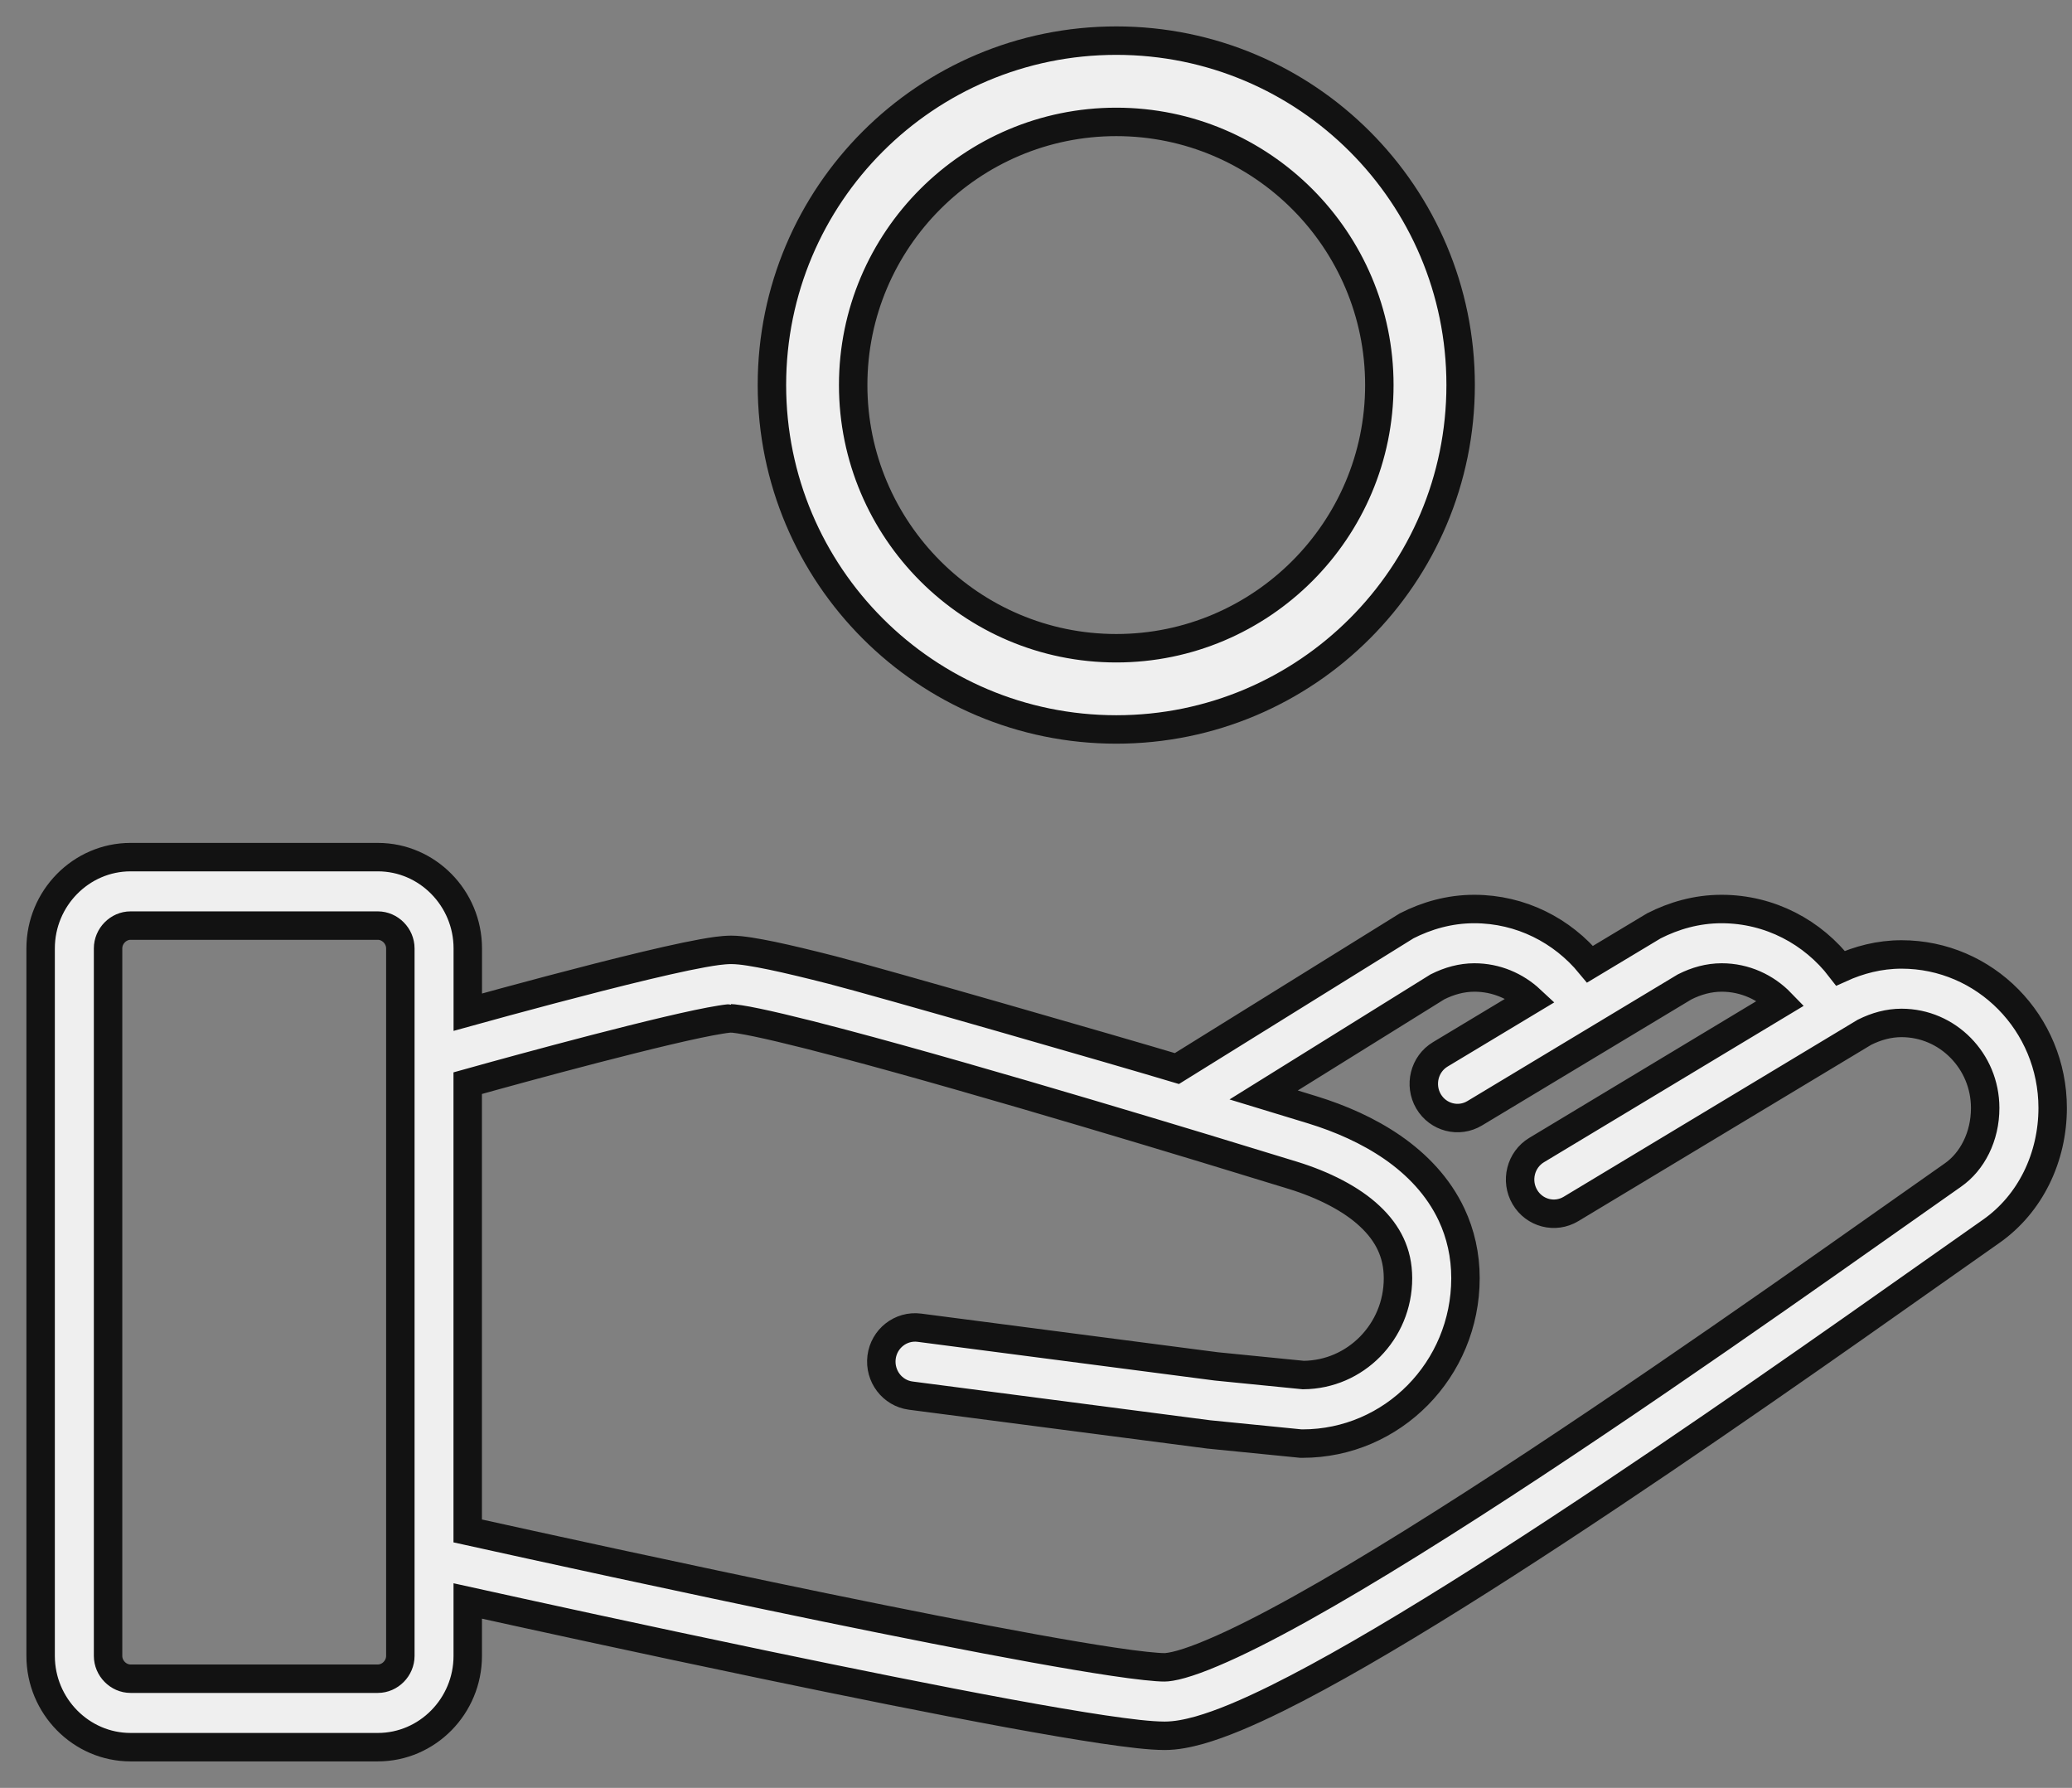
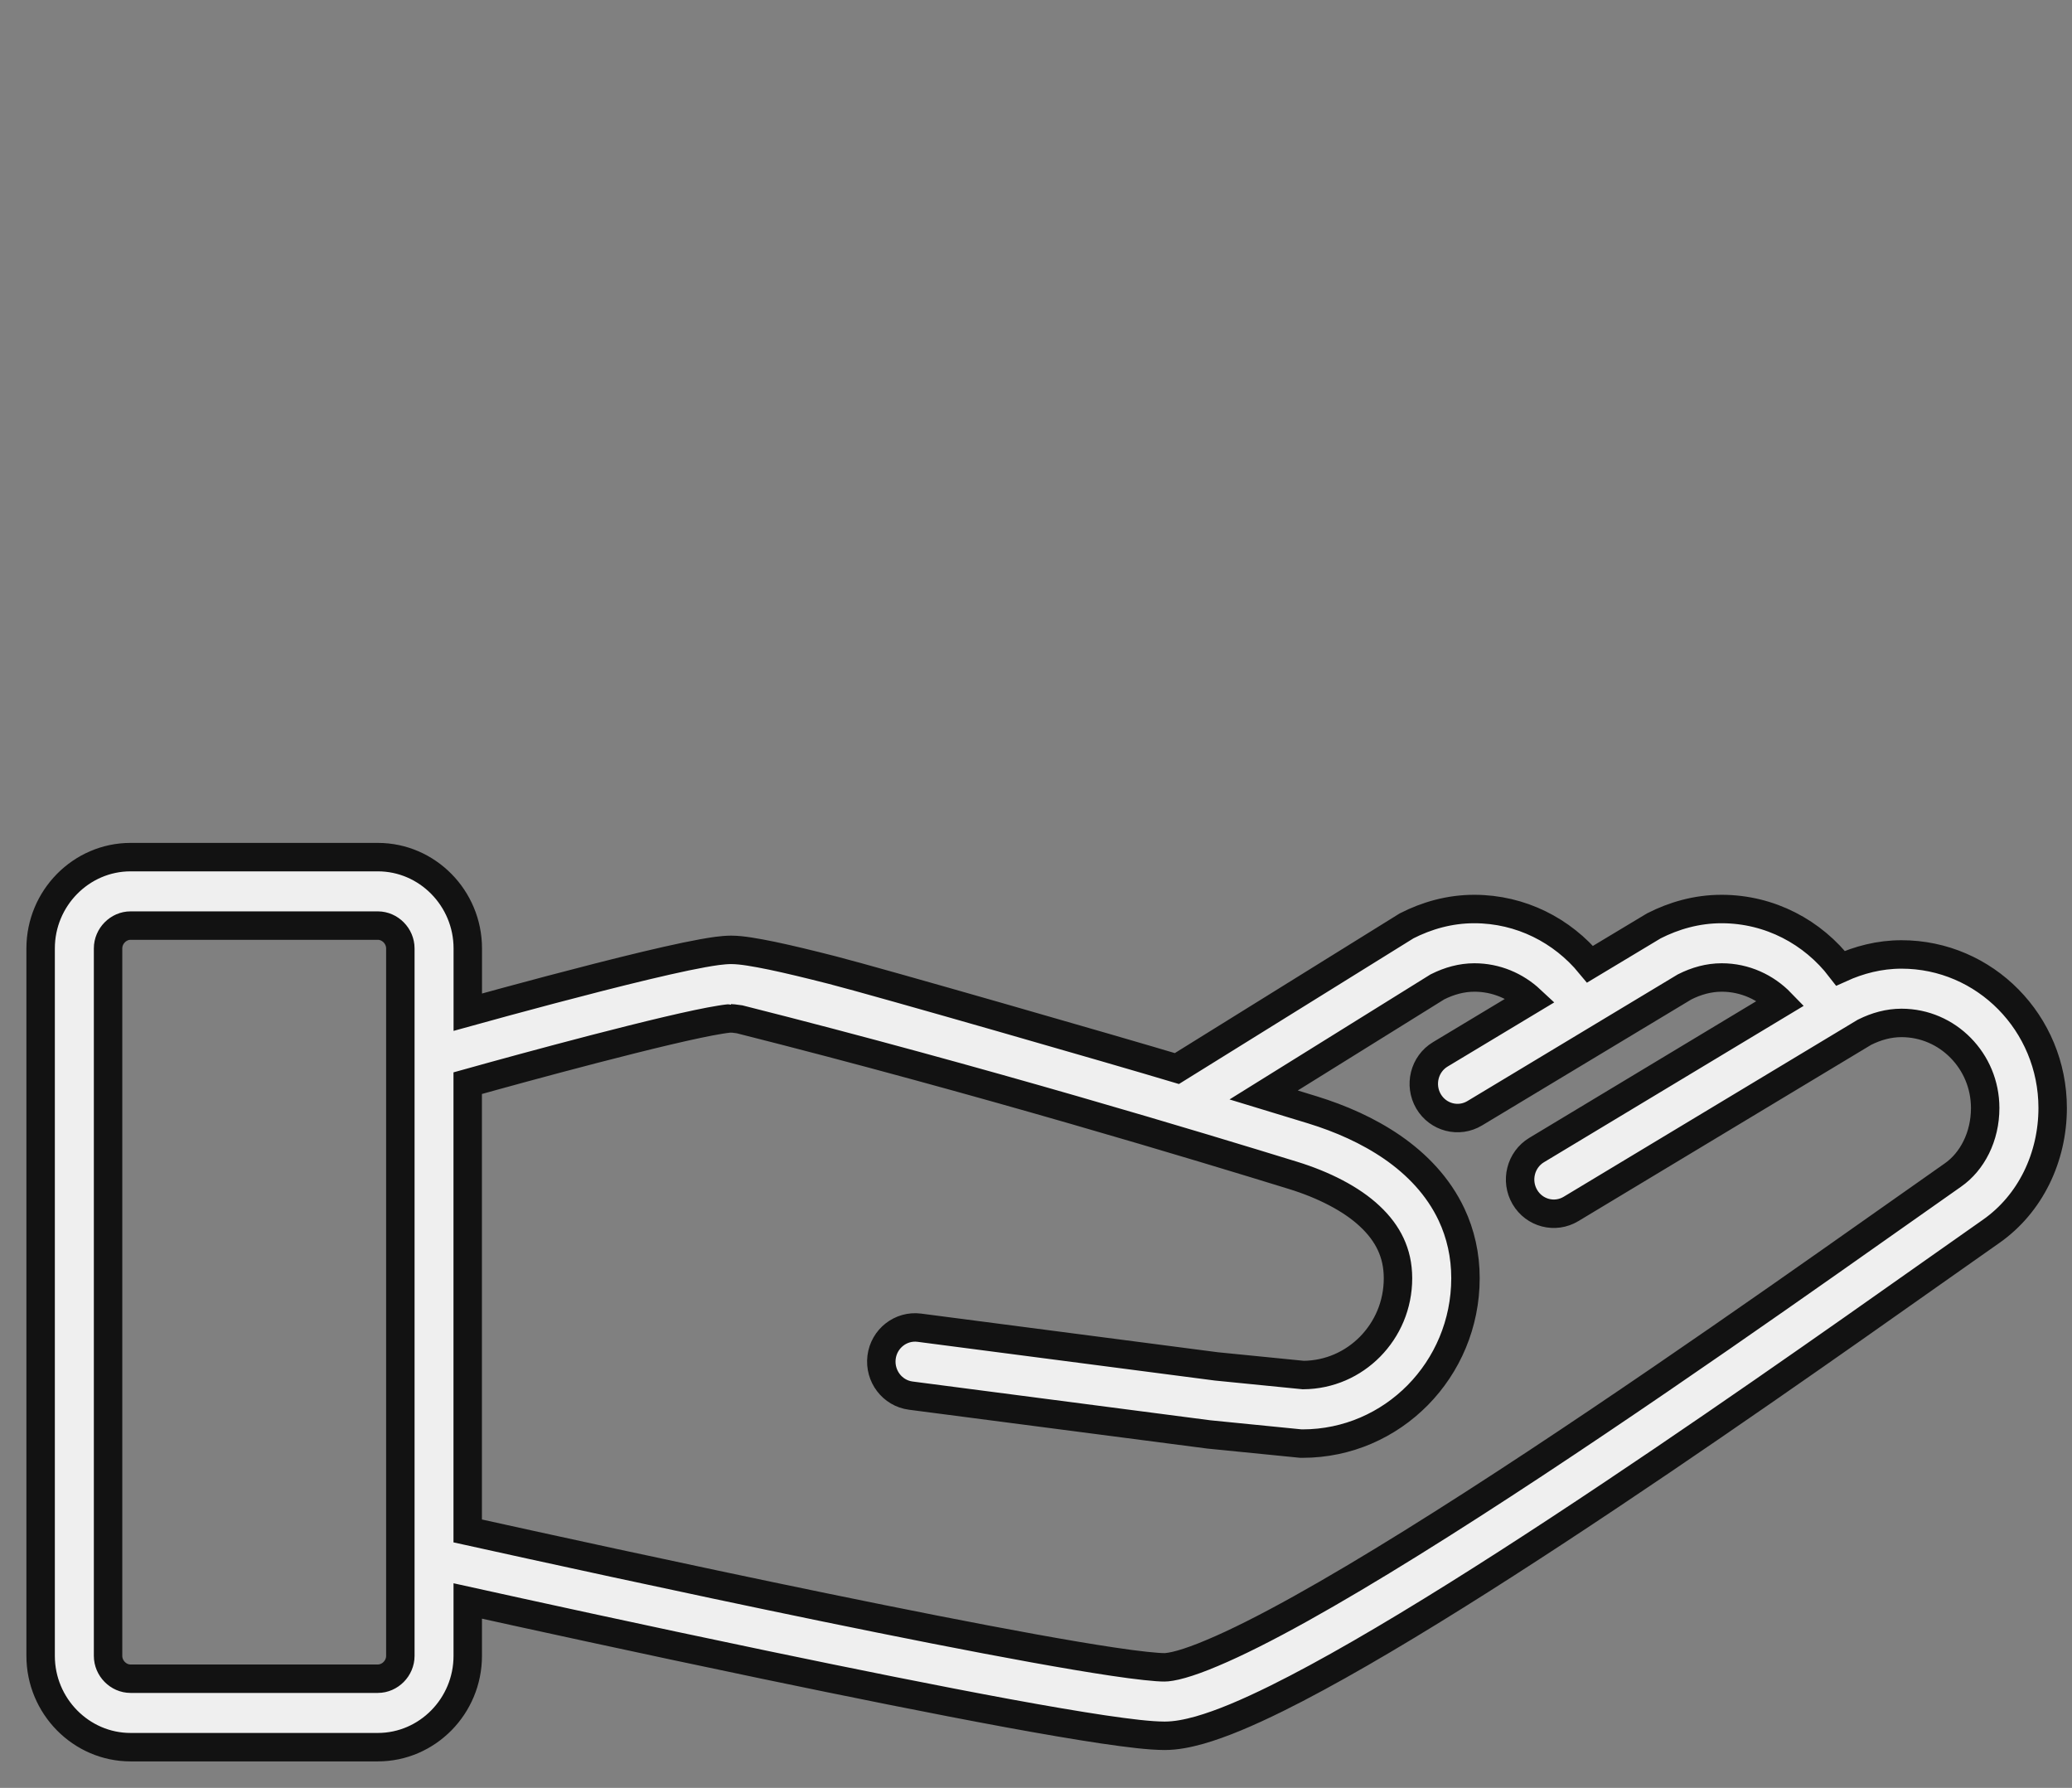
<svg xmlns="http://www.w3.org/2000/svg" width="51" height="44" viewBox="0 0 51 44" fill="none">
  <rect x="0" y="0" width="51" height="44" fill="#808080" stroke="none" />
  <g clip-path="url(#clip0_2163_38490)">
-     <path d="M27.477 1C22.793 1 19 4.794 19 9.475C19 14.156 22.793 17.952 27.477 17.952C32.158 17.952 35.952 14.156 35.952 9.475C35.952 4.794 32.158 1 27.477 1ZM27.476 15.953C23.905 15.953 21 13.047 21 9.476C21 5.905 23.906 3 27.476 3C31.047 3 33.951 5.905 33.951 9.476C33.952 13.047 31.047 15.953 27.476 15.953Z" fill="#EFEFEF" stroke="#121212" stroke-width="0.7" />
-     <path d="M46.803 23.489C46.257 23.489 45.752 23.624 45.303 23.828C44.624 22.944 43.568 22.372 42.377 22.371C41.761 22.37 41.196 22.537 40.709 22.785L39.138 23.729C38.456 22.902 37.436 22.372 36.29 22.371C35.674 22.37 35.109 22.537 34.623 22.785L28.968 26.297C27.596 25.885 21.636 24.169 20.49 23.875C19.915 23.728 19.413 23.607 19.002 23.521C18.796 23.479 18.613 23.444 18.451 23.419C18.287 23.394 18.149 23.377 17.994 23.376C17.875 23.377 17.772 23.388 17.654 23.402C17.225 23.46 16.615 23.592 15.896 23.763C14.426 24.114 12.55 24.623 11.514 24.91V23.34C11.514 22.105 10.518 21.094 9.301 21.094H3.213C1.997 21.094 1 22.105 1 23.34V40.752C1 41.987 1.997 42.998 3.213 42.998H9.3C10.518 42.998 11.513 41.987 11.513 40.752V39.4C12.826 39.69 15.742 40.33 18.816 40.97C20.895 41.403 23.044 41.837 24.818 42.164C25.705 42.327 26.5 42.463 27.149 42.56C27.804 42.656 28.294 42.716 28.666 42.718C28.956 42.717 29.23 42.66 29.527 42.578C30.079 42.42 30.706 42.153 31.425 41.798C33.927 40.56 37.519 38.241 40.908 35.946C44.291 33.654 47.456 31.39 49.006 30.306C49.978 29.627 50.524 28.48 50.524 27.266C50.523 25.18 48.859 23.489 46.803 23.489ZM9.854 40.752C9.854 41.056 9.6 41.313 9.3 41.313H3.213C2.913 41.313 2.66 41.056 2.66 40.752V23.34C2.66 23.036 2.913 22.779 3.213 22.779H9.3C9.6 22.779 9.854 23.036 9.854 23.34L9.854 40.752ZM48.067 28.919C46.16 30.252 41.893 33.31 37.763 36.033C35.7 37.393 33.67 38.669 32.006 39.594C31.175 40.056 30.434 40.43 29.84 40.679C29.544 40.805 29.285 40.898 29.08 40.956C28.876 41.015 28.723 41.034 28.666 41.033C28.485 41.035 28.006 40.986 27.391 40.893C25.21 40.569 21.129 39.742 17.616 38.998C15.858 38.626 14.237 38.275 13.057 38.016C12.371 37.866 11.841 37.748 11.512 37.676V26.657C11.674 26.612 11.887 26.553 12.142 26.482C13.017 26.241 14.353 25.88 15.55 25.581C16.148 25.431 16.713 25.297 17.162 25.202C17.386 25.155 17.58 25.118 17.731 25.094C17.878 25.069 17.992 25.06 17.993 25.061C17.997 25.061 18.083 25.066 18.202 25.085C18.66 25.155 19.599 25.378 20.742 25.682C24.189 26.595 29.624 28.247 31.82 28.924C32.579 29.157 33.267 29.507 33.718 29.933C33.945 30.145 34.115 30.372 34.23 30.617C34.345 30.864 34.409 31.131 34.41 31.457C34.41 32.118 34.149 32.709 33.722 33.143C33.298 33.572 32.723 33.834 32.08 33.84L29.939 33.627L22.629 32.675C22.174 32.616 21.757 32.942 21.699 33.403C21.642 33.865 21.963 34.287 22.417 34.346L29.751 35.301L32.021 35.527H32.062C34.275 35.526 36.07 33.705 36.071 31.457C36.072 30.891 35.949 30.36 35.73 29.894C35.401 29.193 34.871 28.65 34.273 28.236C33.672 27.822 32.994 27.526 32.303 27.313C31.972 27.211 31.565 27.085 31.105 26.946L35.382 24.286C35.674 24.14 35.974 24.057 36.29 24.056C36.826 24.056 37.31 24.267 37.677 24.609L35.451 25.948C35.057 26.185 34.928 26.702 35.161 27.103C35.396 27.503 35.905 27.635 36.299 27.397L41.464 24.288C41.758 24.14 42.059 24.057 42.377 24.056C42.95 24.056 43.465 24.298 43.837 24.682L37.822 28.303C37.428 28.54 37.298 29.058 37.532 29.458C37.766 29.858 38.275 29.99 38.669 29.752L45.892 25.404C46.185 25.258 46.485 25.175 46.803 25.174C47.373 25.175 47.884 25.407 48.259 25.788C48.633 26.169 48.862 26.687 48.863 27.267C48.864 27.972 48.544 28.588 48.067 28.919Z" fill="#EFEFEF" stroke="#121212" stroke-width="0.7" />
+     <path d="M46.803 23.489C46.257 23.489 45.752 23.624 45.303 23.828C44.624 22.944 43.568 22.372 42.377 22.371C41.761 22.37 41.196 22.537 40.709 22.785L39.138 23.729C38.456 22.902 37.436 22.372 36.29 22.371C35.674 22.37 35.109 22.537 34.623 22.785L28.968 26.297C27.596 25.885 21.636 24.169 20.49 23.875C19.915 23.728 19.413 23.607 19.002 23.521C18.796 23.479 18.613 23.444 18.451 23.419C18.287 23.394 18.149 23.377 17.994 23.376C17.875 23.377 17.772 23.388 17.654 23.402C17.225 23.46 16.615 23.592 15.896 23.763C14.426 24.114 12.55 24.623 11.514 24.91V23.34C11.514 22.105 10.518 21.094 9.301 21.094H3.213C1.997 21.094 1 22.105 1 23.34V40.752C1 41.987 1.997 42.998 3.213 42.998H9.3C10.518 42.998 11.513 41.987 11.513 40.752V39.4C12.826 39.69 15.742 40.33 18.816 40.97C20.895 41.403 23.044 41.837 24.818 42.164C25.705 42.327 26.5 42.463 27.149 42.56C27.804 42.656 28.294 42.716 28.666 42.718C28.956 42.717 29.23 42.66 29.527 42.578C30.079 42.42 30.706 42.153 31.425 41.798C33.927 40.56 37.519 38.241 40.908 35.946C44.291 33.654 47.456 31.39 49.006 30.306C49.978 29.627 50.524 28.48 50.524 27.266C50.523 25.18 48.859 23.489 46.803 23.489ZM9.854 40.752C9.854 41.056 9.6 41.313 9.3 41.313H3.213C2.913 41.313 2.66 41.056 2.66 40.752V23.34C2.66 23.036 2.913 22.779 3.213 22.779H9.3C9.6 22.779 9.854 23.036 9.854 23.34L9.854 40.752ZM48.067 28.919C46.16 30.252 41.893 33.31 37.763 36.033C35.7 37.393 33.67 38.669 32.006 39.594C31.175 40.056 30.434 40.43 29.84 40.679C29.544 40.805 29.285 40.898 29.08 40.956C28.876 41.015 28.723 41.034 28.666 41.033C28.485 41.035 28.006 40.986 27.391 40.893C25.21 40.569 21.129 39.742 17.616 38.998C15.858 38.626 14.237 38.275 13.057 38.016C12.371 37.866 11.841 37.748 11.512 37.676V26.657C11.674 26.612 11.887 26.553 12.142 26.482C13.017 26.241 14.353 25.88 15.55 25.581C16.148 25.431 16.713 25.297 17.162 25.202C17.386 25.155 17.58 25.118 17.731 25.094C17.878 25.069 17.992 25.06 17.993 25.061C17.997 25.061 18.083 25.066 18.202 25.085C24.189 26.595 29.624 28.247 31.82 28.924C32.579 29.157 33.267 29.507 33.718 29.933C33.945 30.145 34.115 30.372 34.23 30.617C34.345 30.864 34.409 31.131 34.41 31.457C34.41 32.118 34.149 32.709 33.722 33.143C33.298 33.572 32.723 33.834 32.08 33.84L29.939 33.627L22.629 32.675C22.174 32.616 21.757 32.942 21.699 33.403C21.642 33.865 21.963 34.287 22.417 34.346L29.751 35.301L32.021 35.527H32.062C34.275 35.526 36.07 33.705 36.071 31.457C36.072 30.891 35.949 30.36 35.73 29.894C35.401 29.193 34.871 28.65 34.273 28.236C33.672 27.822 32.994 27.526 32.303 27.313C31.972 27.211 31.565 27.085 31.105 26.946L35.382 24.286C35.674 24.14 35.974 24.057 36.29 24.056C36.826 24.056 37.31 24.267 37.677 24.609L35.451 25.948C35.057 26.185 34.928 26.702 35.161 27.103C35.396 27.503 35.905 27.635 36.299 27.397L41.464 24.288C41.758 24.14 42.059 24.057 42.377 24.056C42.95 24.056 43.465 24.298 43.837 24.682L37.822 28.303C37.428 28.54 37.298 29.058 37.532 29.458C37.766 29.858 38.275 29.99 38.669 29.752L45.892 25.404C46.185 25.258 46.485 25.175 46.803 25.174C47.373 25.175 47.884 25.407 48.259 25.788C48.633 26.169 48.862 26.687 48.863 27.267C48.864 27.972 48.544 28.588 48.067 28.919Z" fill="#EFEFEF" stroke="#121212" stroke-width="0.7" />
  </g>
  <defs>
    <clipPath id="clip0_2163_38490">
      <rect width="51" height="44" fill="white" />
    </clipPath>
  </defs>
</svg>